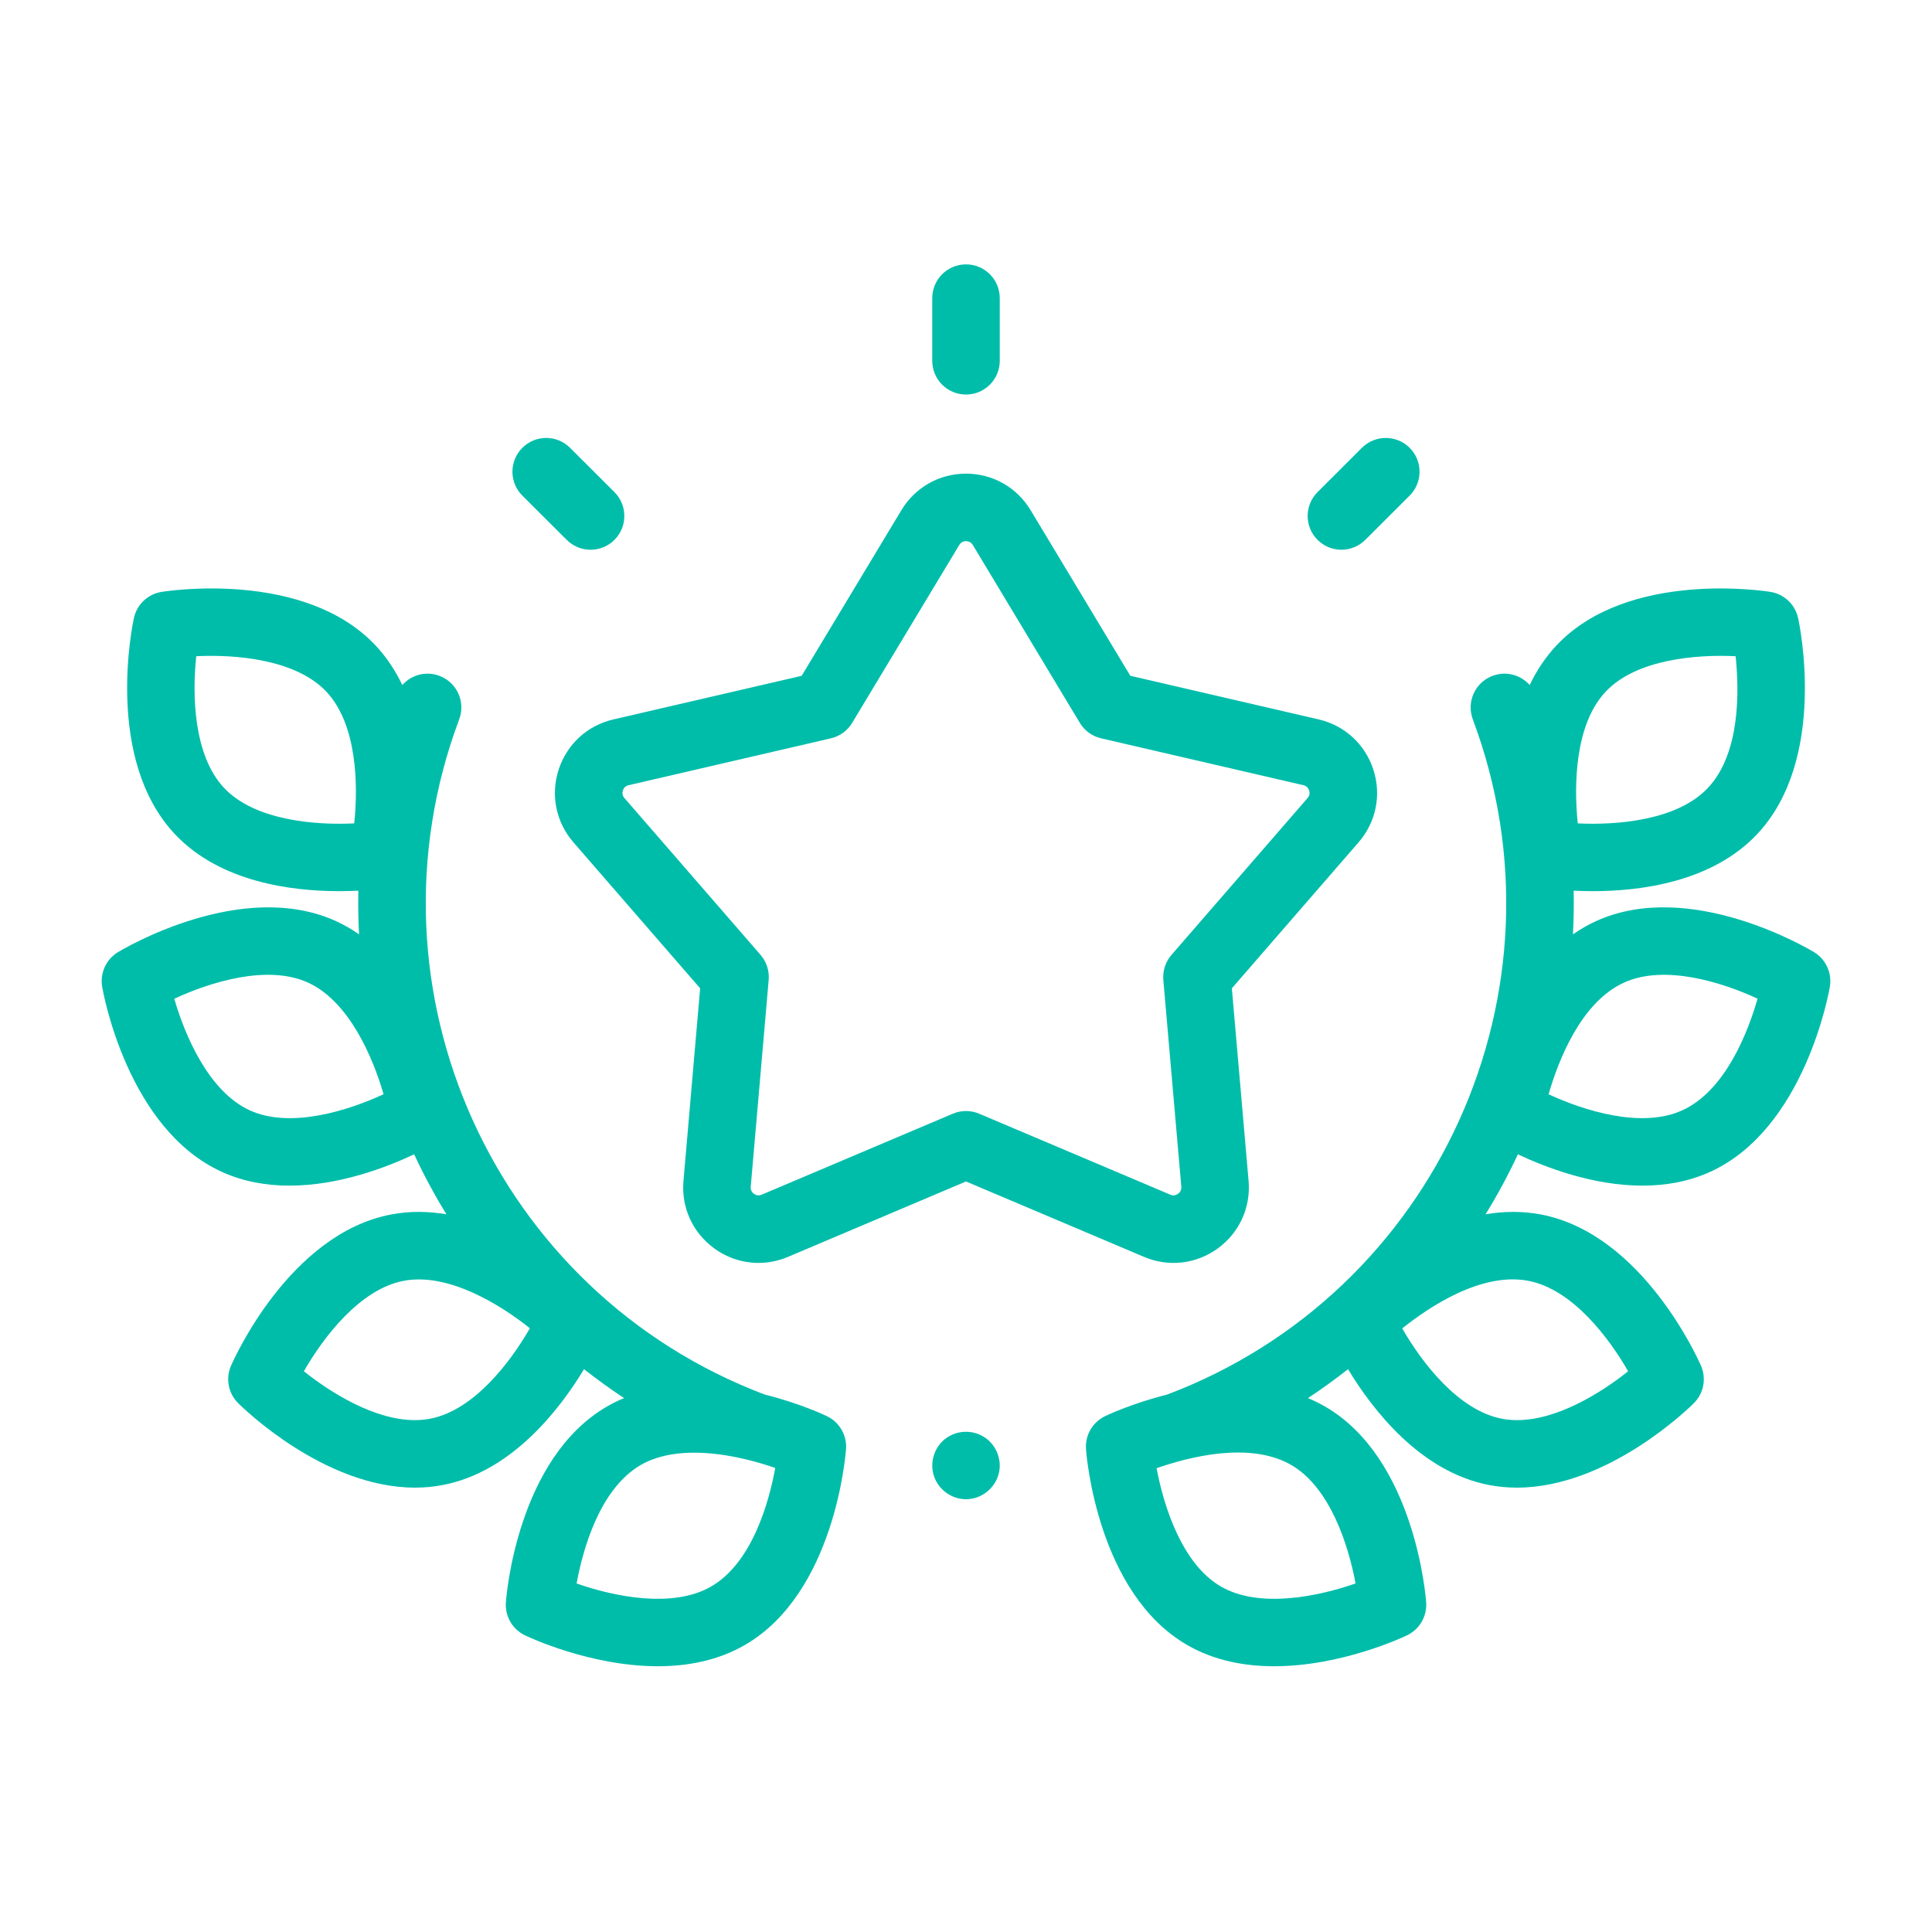
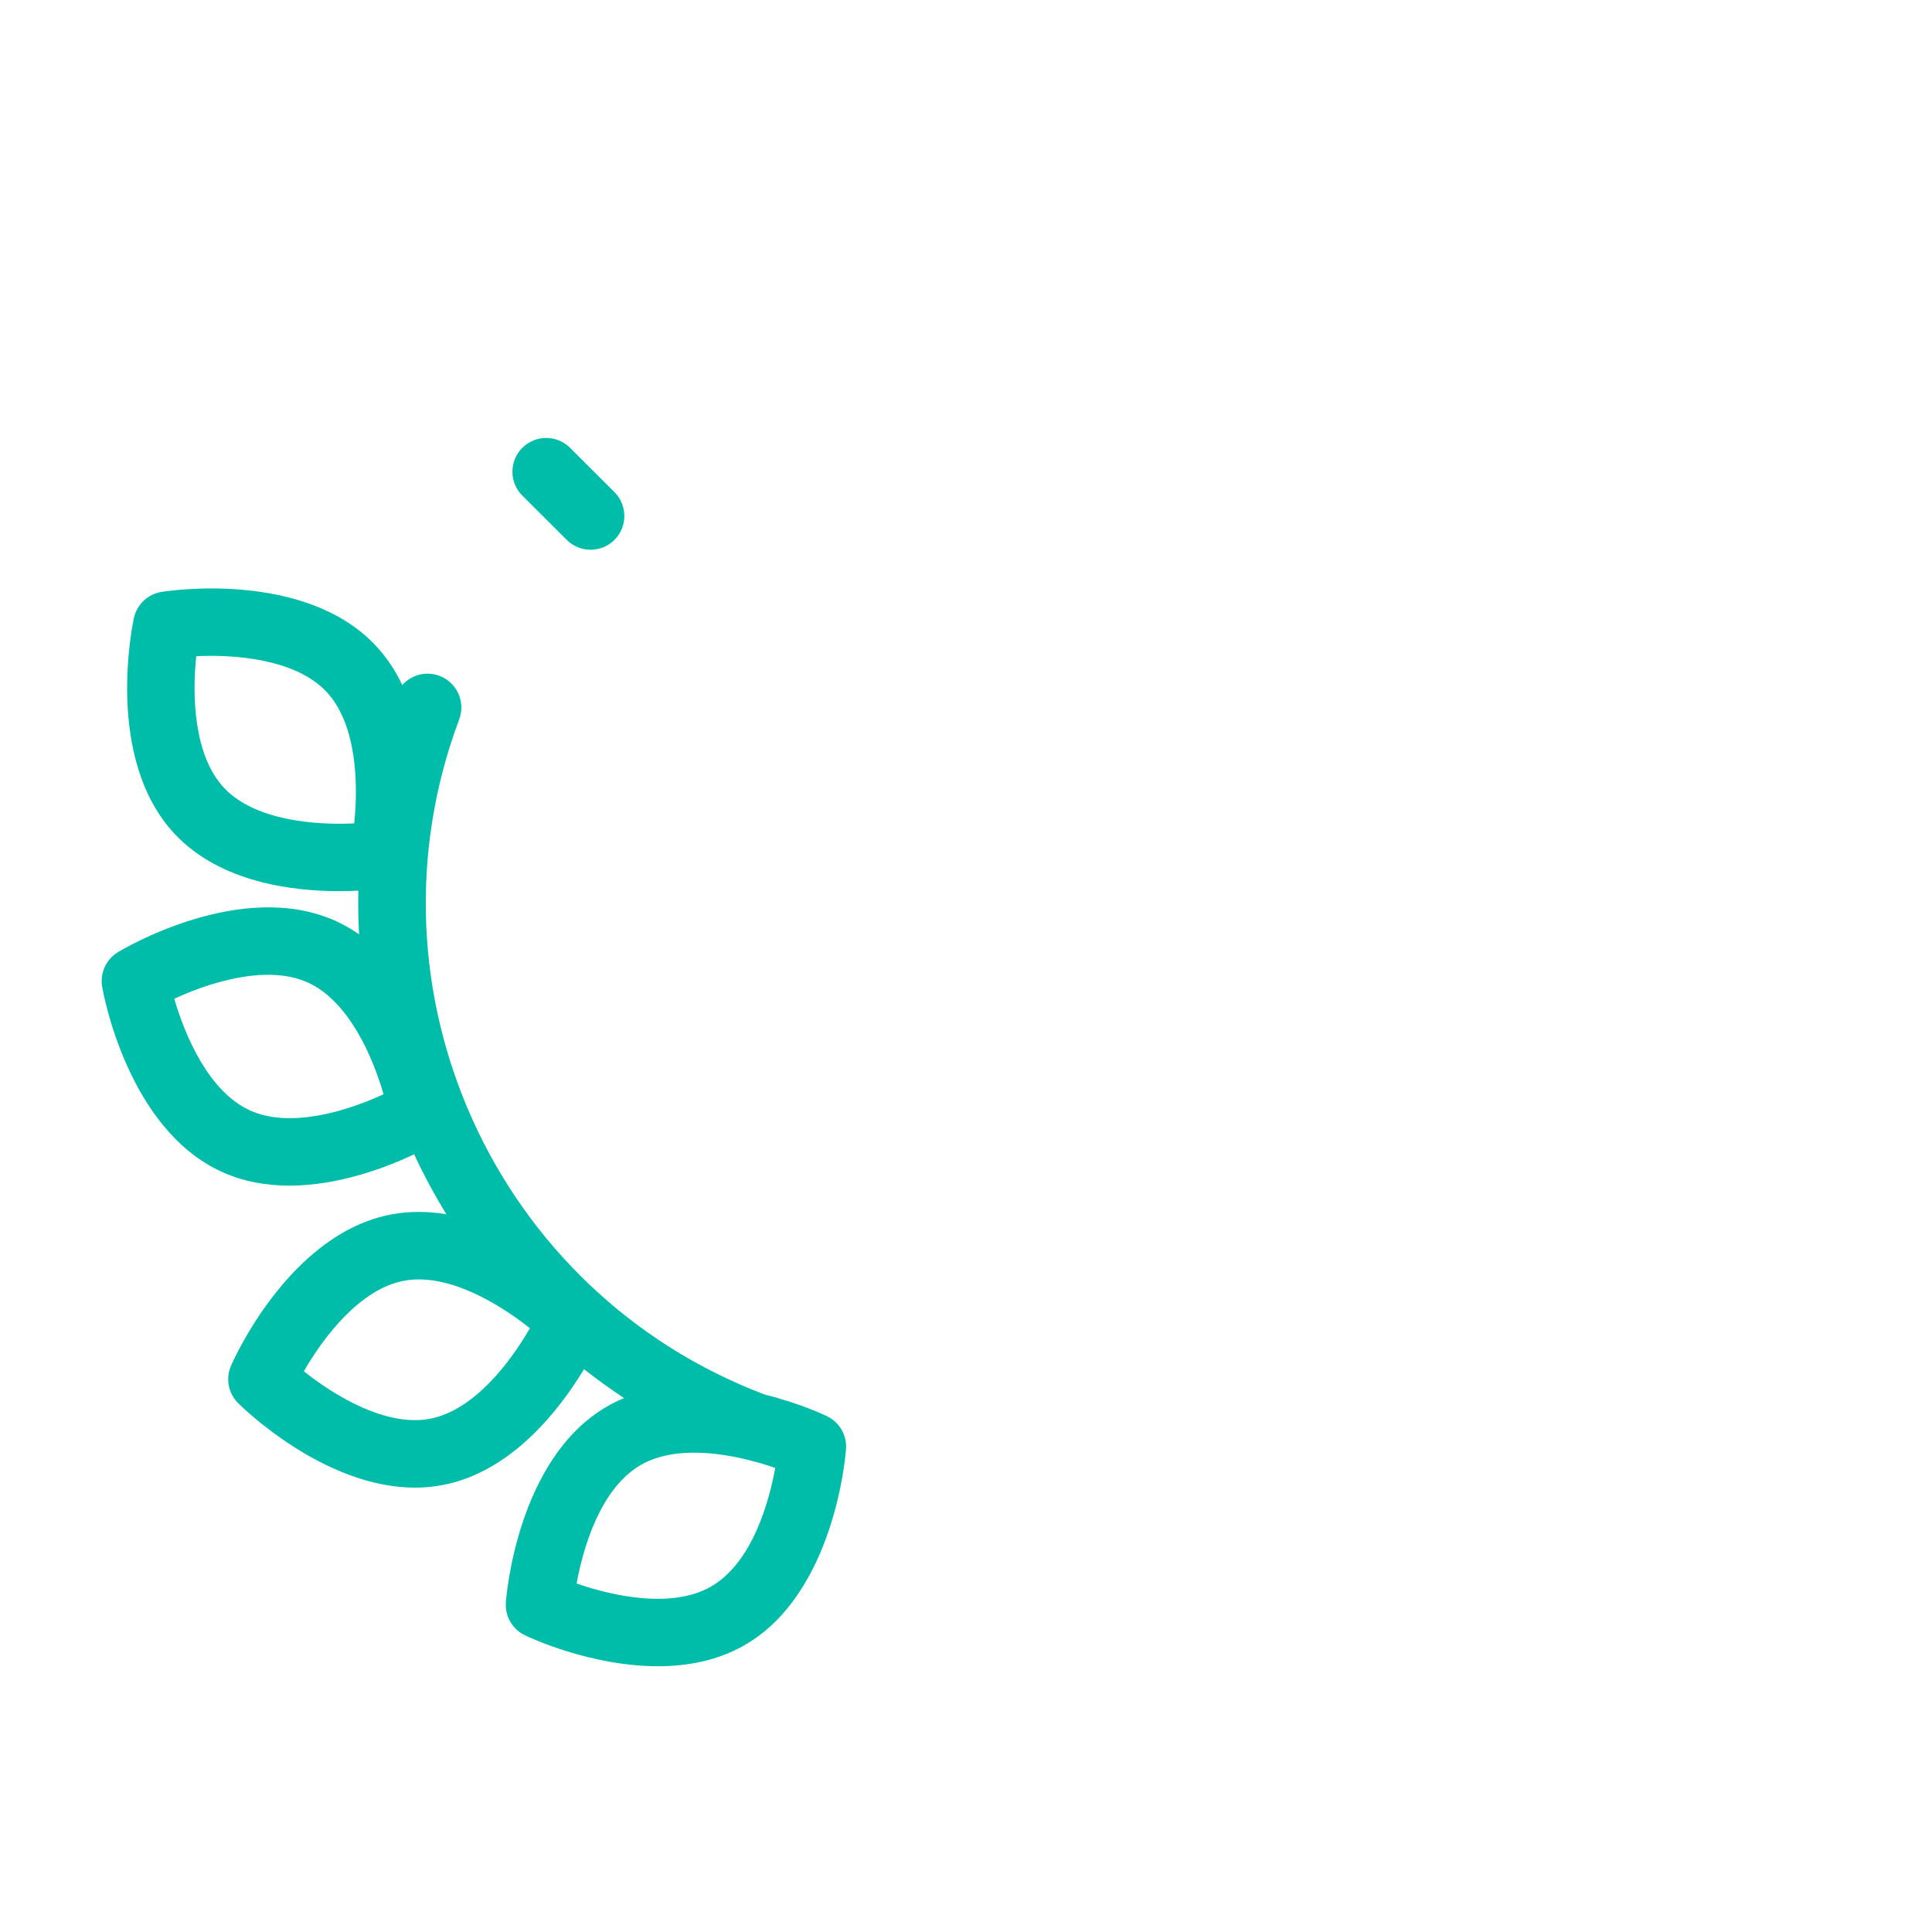
<svg xmlns="http://www.w3.org/2000/svg" width="38" height="38" viewBox="0 0 38 38" fill="none">
-   <path d="M19 29.488C18.719 29.488 18.462 29.303 18.371 29.037C18.281 28.771 18.372 28.468 18.596 28.297C18.811 28.133 19.109 28.117 19.341 28.255C19.579 28.396 19.706 28.683 19.651 28.954C19.589 29.26 19.313 29.488 19 29.488Z" fill="#00BDAA" />
-   <path d="M14.918 24.84C14.611 24.84 14.308 24.743 14.049 24.555C13.624 24.246 13.397 23.75 13.443 23.226L13.771 19.439L11.279 16.568C10.935 16.171 10.826 15.636 10.988 15.137C11.151 14.637 11.553 14.268 12.065 14.15L15.768 13.292L17.729 10.035C18 9.585 18.475 9.316 19 9.316C19.525 9.316 20 9.585 20.271 10.035L22.232 13.292L25.936 14.15C26.447 14.268 26.849 14.637 27.012 15.137C27.174 15.636 27.066 16.171 26.721 16.568L24.229 19.439L24.558 23.226C24.603 23.75 24.377 24.246 23.952 24.555C23.527 24.864 22.984 24.926 22.501 24.721L19 23.238L15.499 24.721C15.311 24.801 15.114 24.84 14.918 24.84ZM19 10.644C18.96 10.644 18.904 10.657 18.867 10.72L16.761 14.218C16.669 14.372 16.517 14.482 16.342 14.522L12.364 15.444C12.294 15.46 12.264 15.509 12.252 15.547C12.239 15.585 12.234 15.643 12.282 15.697L14.959 18.781C15.076 18.916 15.134 19.094 15.119 19.273L14.766 23.341C14.759 23.414 14.797 23.457 14.829 23.481C14.862 23.504 14.915 23.526 14.981 23.498L18.741 21.905C18.907 21.835 19.094 21.835 19.259 21.905L23.019 23.498C23.086 23.526 23.138 23.504 23.171 23.48C23.203 23.457 23.241 23.414 23.235 23.341L22.881 19.273C22.866 19.094 22.924 18.916 23.042 18.781L25.718 15.697C25.766 15.642 25.761 15.585 25.749 15.547C25.736 15.509 25.707 15.46 25.636 15.444L21.658 14.522C21.483 14.482 21.332 14.372 21.239 14.218L19.134 10.719C19.096 10.657 19.04 10.644 19 10.644Z" fill="#00BDAA" />
-   <path d="M35.681 18.728C35.583 18.669 33.247 17.271 31.39 18.118C31.229 18.192 31.079 18.279 30.938 18.377C30.953 18.092 30.958 17.806 30.952 17.519C31.066 17.524 31.194 17.528 31.331 17.528C32.27 17.528 33.67 17.349 34.556 16.412C35.958 14.929 35.391 12.267 35.366 12.154C35.307 11.889 35.092 11.685 34.824 11.642C34.71 11.623 32.02 11.207 30.618 12.69C30.395 12.927 30.221 13.193 30.087 13.474C29.91 13.274 29.622 13.193 29.357 13.293C29.014 13.421 28.84 13.804 28.968 14.148C30.963 19.473 28.266 25.425 22.955 27.43C22.27 27.601 21.78 27.833 21.734 27.855C21.489 27.973 21.341 28.229 21.36 28.501C21.368 28.616 21.581 31.329 23.346 32.353C23.883 32.664 24.483 32.773 25.062 32.773C26.389 32.773 27.604 32.199 27.676 32.164C27.922 32.046 28.07 31.79 28.051 31.518C28.043 31.404 27.83 28.69 26.065 27.666C25.954 27.602 25.841 27.547 25.726 27.499C25.998 27.319 26.261 27.129 26.514 26.93C26.995 27.727 27.937 28.951 29.294 29.21C29.476 29.244 29.657 29.26 29.836 29.26C31.635 29.26 33.244 27.671 33.318 27.597C33.51 27.404 33.565 27.114 33.457 26.864C33.411 26.758 32.312 24.268 30.307 23.887C29.939 23.817 29.573 23.824 29.22 23.883C29.454 23.503 29.666 23.109 29.855 22.704C30.406 22.964 31.337 23.32 32.306 23.32C32.753 23.32 33.209 23.244 33.639 23.048C35.496 22.201 35.972 19.521 35.991 19.407C36.036 19.139 35.914 18.87 35.681 18.728ZM31.583 13.603C32.19 12.96 33.383 12.87 34.137 12.907C34.209 13.581 34.234 14.819 33.59 15.5C32.982 16.143 31.787 16.232 31.033 16.195C30.953 15.444 30.975 14.246 31.583 13.603ZM26.662 31.144C25.949 31.394 24.778 31.648 24.012 31.204C23.248 30.761 22.887 29.621 22.749 28.878C23.389 28.654 24.588 28.345 25.398 28.815C26.164 29.259 26.525 30.402 26.662 31.144ZM30.059 25.192C30.928 25.357 31.648 26.316 32.023 26.971C31.499 27.39 30.635 27.932 29.839 27.932C29.739 27.932 29.64 27.923 29.543 27.905C28.675 27.74 27.956 26.783 27.58 26.128C28.109 25.705 29.138 25.016 30.059 25.192ZM33.087 21.839C32.283 22.206 31.145 21.841 30.459 21.523C30.647 20.872 31.089 19.715 31.941 19.327C32.745 18.96 33.884 19.325 34.569 19.643C34.382 20.294 33.94 21.451 33.087 21.839Z" fill="#00BDAA" />
  <path d="M16.266 27.855C16.221 27.833 15.73 27.601 15.045 27.43C9.734 25.425 7.037 19.473 9.032 14.148C9.161 13.804 8.986 13.421 8.643 13.293C8.378 13.193 8.09 13.274 7.913 13.474C7.779 13.193 7.606 12.927 7.382 12.69C5.98 11.207 3.29 11.623 3.177 11.642C2.908 11.685 2.693 11.889 2.634 12.154C2.61 12.267 2.043 14.929 3.445 16.412C4.331 17.349 5.73 17.528 6.67 17.528C6.807 17.528 6.934 17.524 7.048 17.519C7.042 17.806 7.047 18.092 7.062 18.377C6.921 18.279 6.771 18.192 6.61 18.118C4.753 17.271 2.418 18.669 2.319 18.728C2.087 18.87 1.964 19.139 2.009 19.407C2.029 19.521 2.504 22.201 4.361 23.048C4.791 23.244 5.247 23.32 5.694 23.32C6.663 23.32 7.594 22.964 8.146 22.704C8.334 23.109 8.546 23.502 8.78 23.883C8.428 23.824 8.062 23.817 7.693 23.887C5.688 24.268 4.589 26.758 4.543 26.864C4.435 27.114 4.49 27.404 4.683 27.597C4.757 27.671 6.365 29.26 8.164 29.26C8.343 29.26 8.524 29.244 8.706 29.209C10.063 28.951 11.005 27.727 11.487 26.93C11.74 27.129 12.003 27.319 12.275 27.499C12.159 27.546 12.046 27.602 11.936 27.666C10.17 28.69 9.958 31.403 9.95 31.518C9.93 31.79 10.079 32.046 10.324 32.164C10.396 32.199 11.611 32.773 12.939 32.773C13.518 32.773 14.118 32.664 14.654 32.353C16.42 31.329 16.632 28.616 16.64 28.5C16.66 28.229 16.511 27.973 16.266 27.855ZM4.913 21.839C4.108 21.472 3.637 20.37 3.428 19.644C4.113 19.326 5.254 18.959 6.059 19.327C6.864 19.694 7.335 20.796 7.544 21.522C6.858 21.84 5.718 22.207 4.913 21.839ZM6.967 16.195C6.213 16.232 5.018 16.143 4.41 15.5C3.802 14.857 3.78 13.658 3.86 12.907C4.614 12.87 5.809 12.96 6.417 13.602C7.025 14.246 7.047 15.444 6.967 16.195ZM8.458 27.905C8.36 27.923 8.261 27.932 8.161 27.932C7.365 27.932 6.501 27.39 5.977 26.971C6.353 26.315 7.072 25.357 7.941 25.192C8.811 25.026 9.832 25.654 10.422 26.125C10.046 26.781 9.327 27.739 8.458 27.905ZM13.988 31.204C13.223 31.647 12.054 31.395 11.341 31.145C11.464 30.479 11.792 29.285 12.602 28.815C13.18 28.48 13.989 28.542 14.658 28.701C14.673 28.705 14.689 28.709 14.705 28.712C14.903 28.76 15.087 28.817 15.248 28.873C15.126 29.54 14.798 30.734 13.988 31.204Z" fill="#00BDAA" />
-   <path d="M26.384 10.813C26.214 10.813 26.044 10.748 25.914 10.618C25.655 10.359 25.655 9.938 25.915 9.679L26.787 8.808C27.047 8.549 27.467 8.549 27.727 8.809C27.986 9.069 27.985 9.489 27.726 9.748L26.853 10.619C26.723 10.748 26.553 10.813 26.384 10.813Z" fill="#00BDAA" />
  <path d="M11.616 10.813C11.446 10.813 11.276 10.748 11.147 10.619L10.274 9.748C10.014 9.489 10.014 9.069 10.273 8.809C10.532 8.549 10.953 8.549 11.212 8.808L12.085 9.679C12.345 9.938 12.345 10.359 12.086 10.618C11.956 10.748 11.786 10.813 11.616 10.813Z" fill="#00BDAA" />
-   <path d="M19 7.76C18.633 7.76 18.336 7.463 18.336 7.096V5.864C18.336 5.497 18.633 5.2 19 5.2C19.367 5.2 19.664 5.497 19.664 5.864V7.096C19.664 7.463 19.367 7.76 19 7.76Z" fill="#00BDAA" />
</svg>